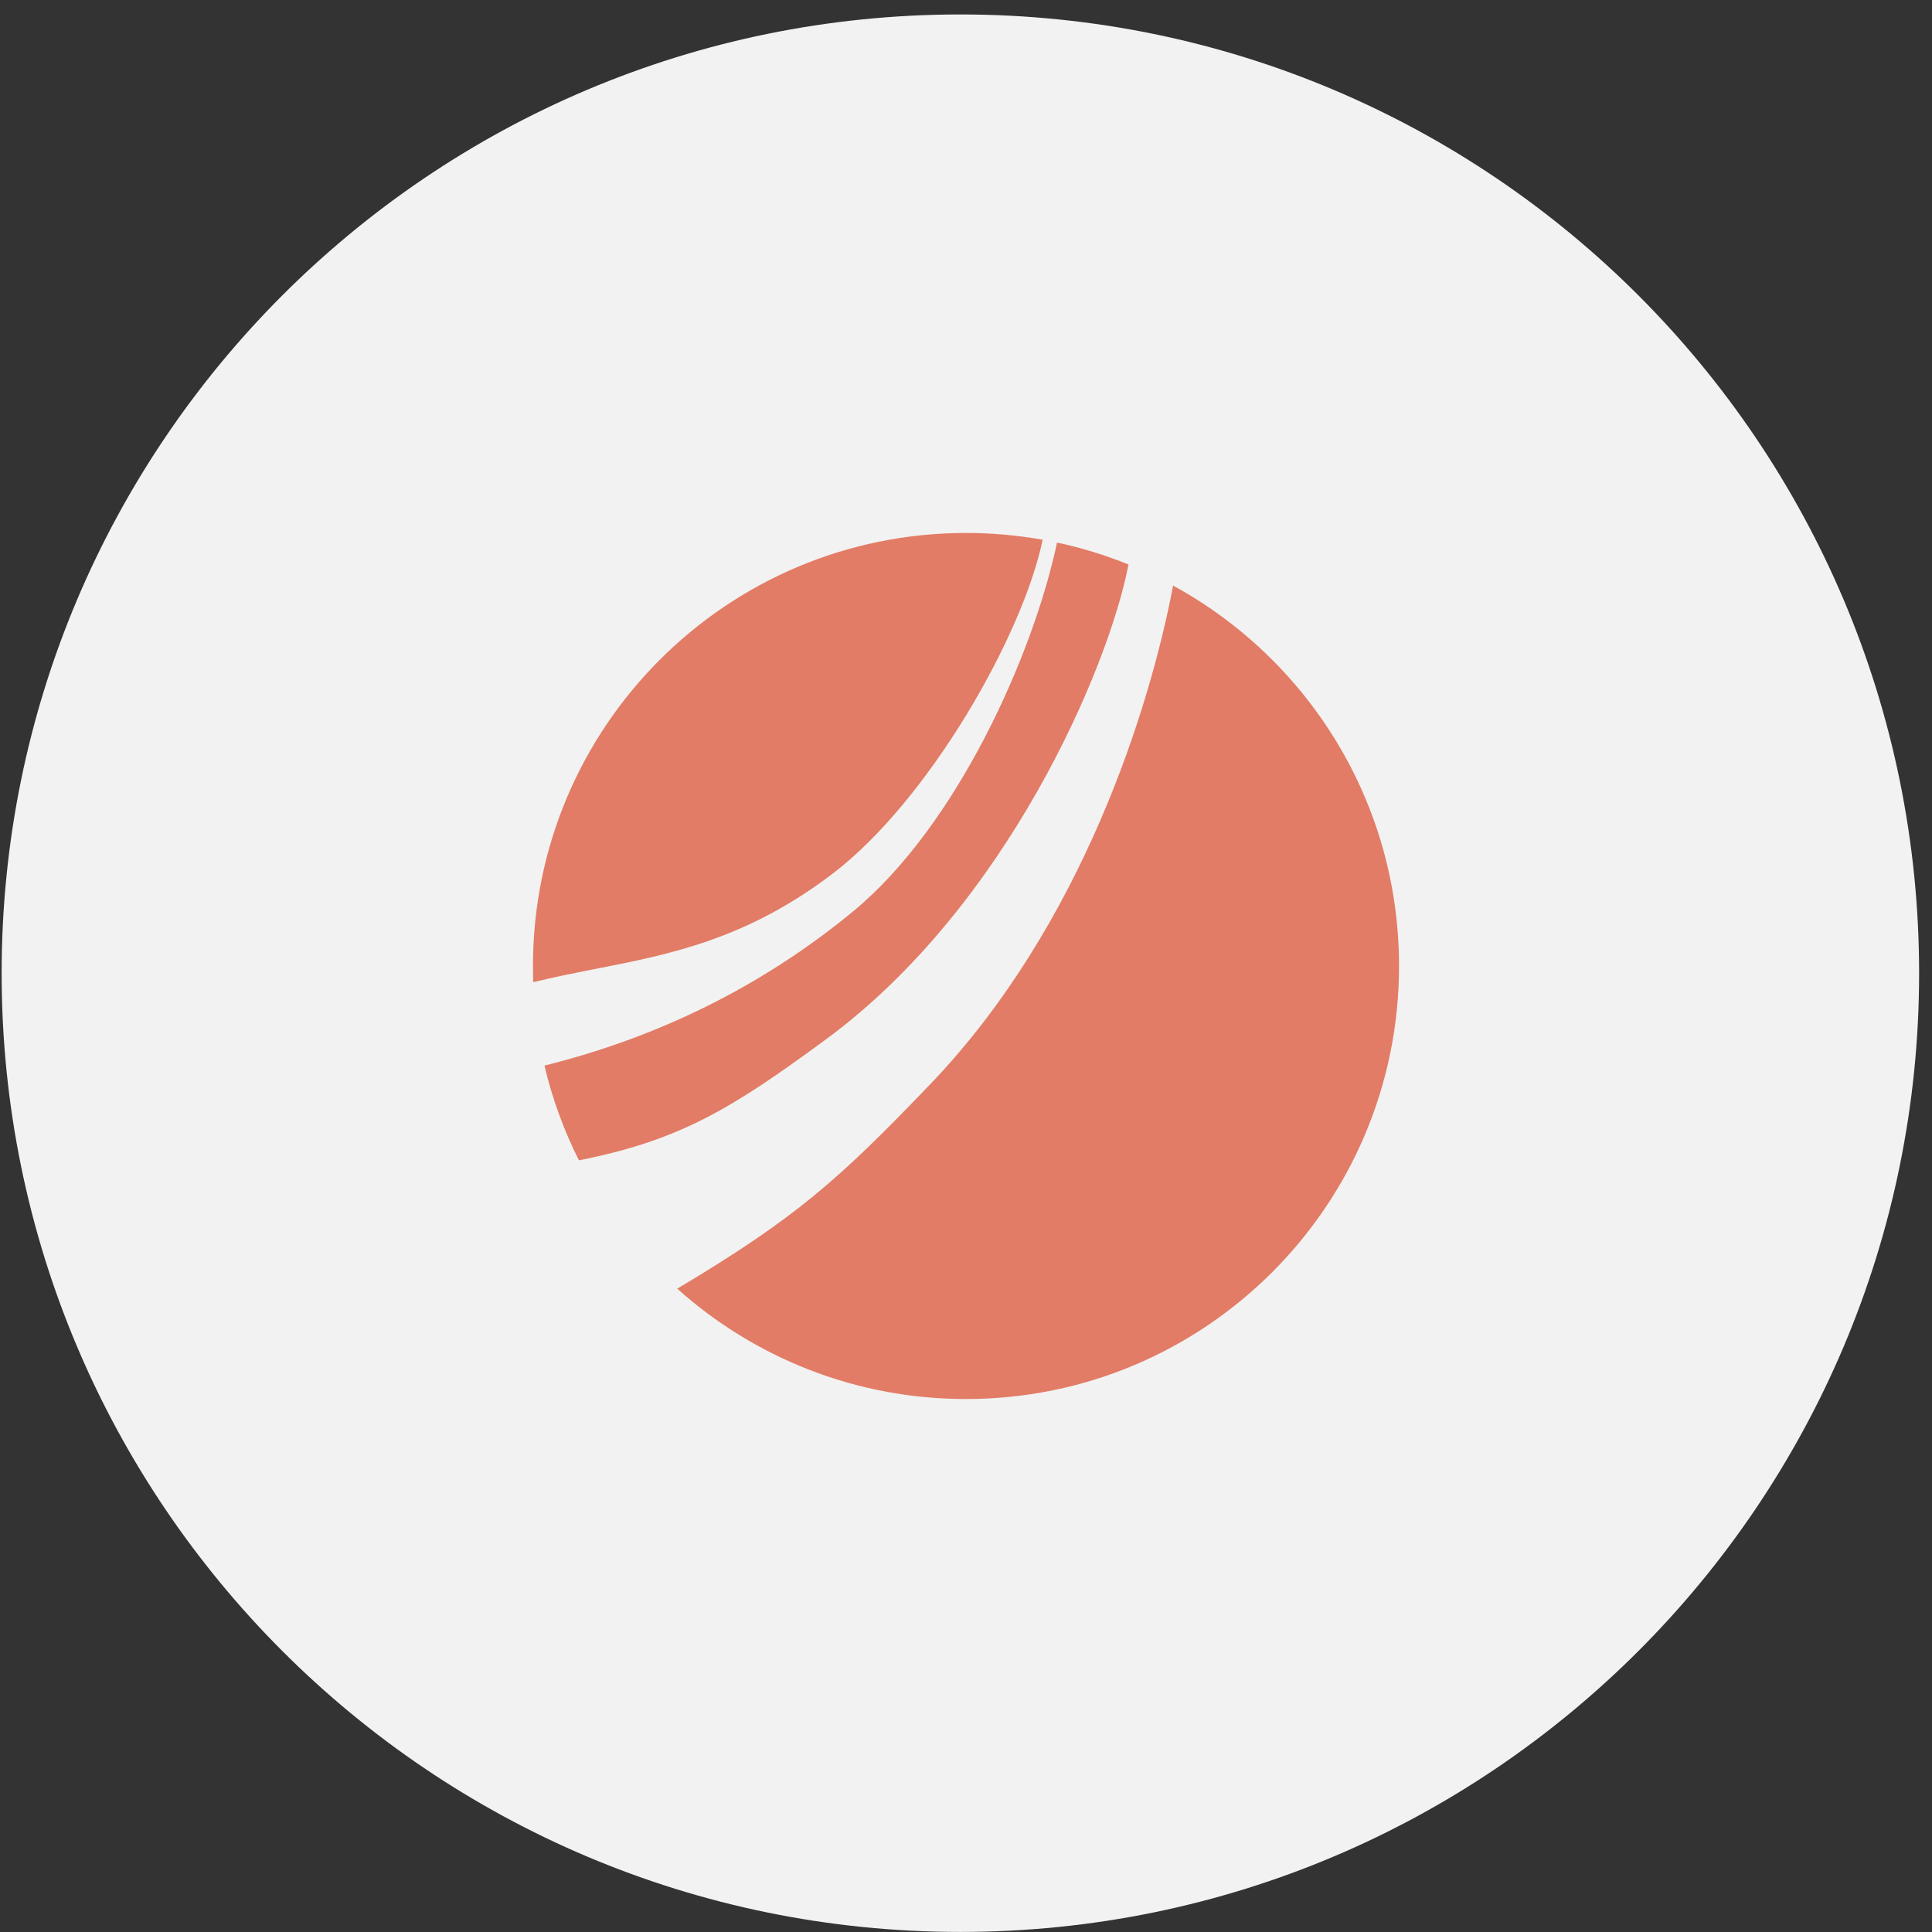
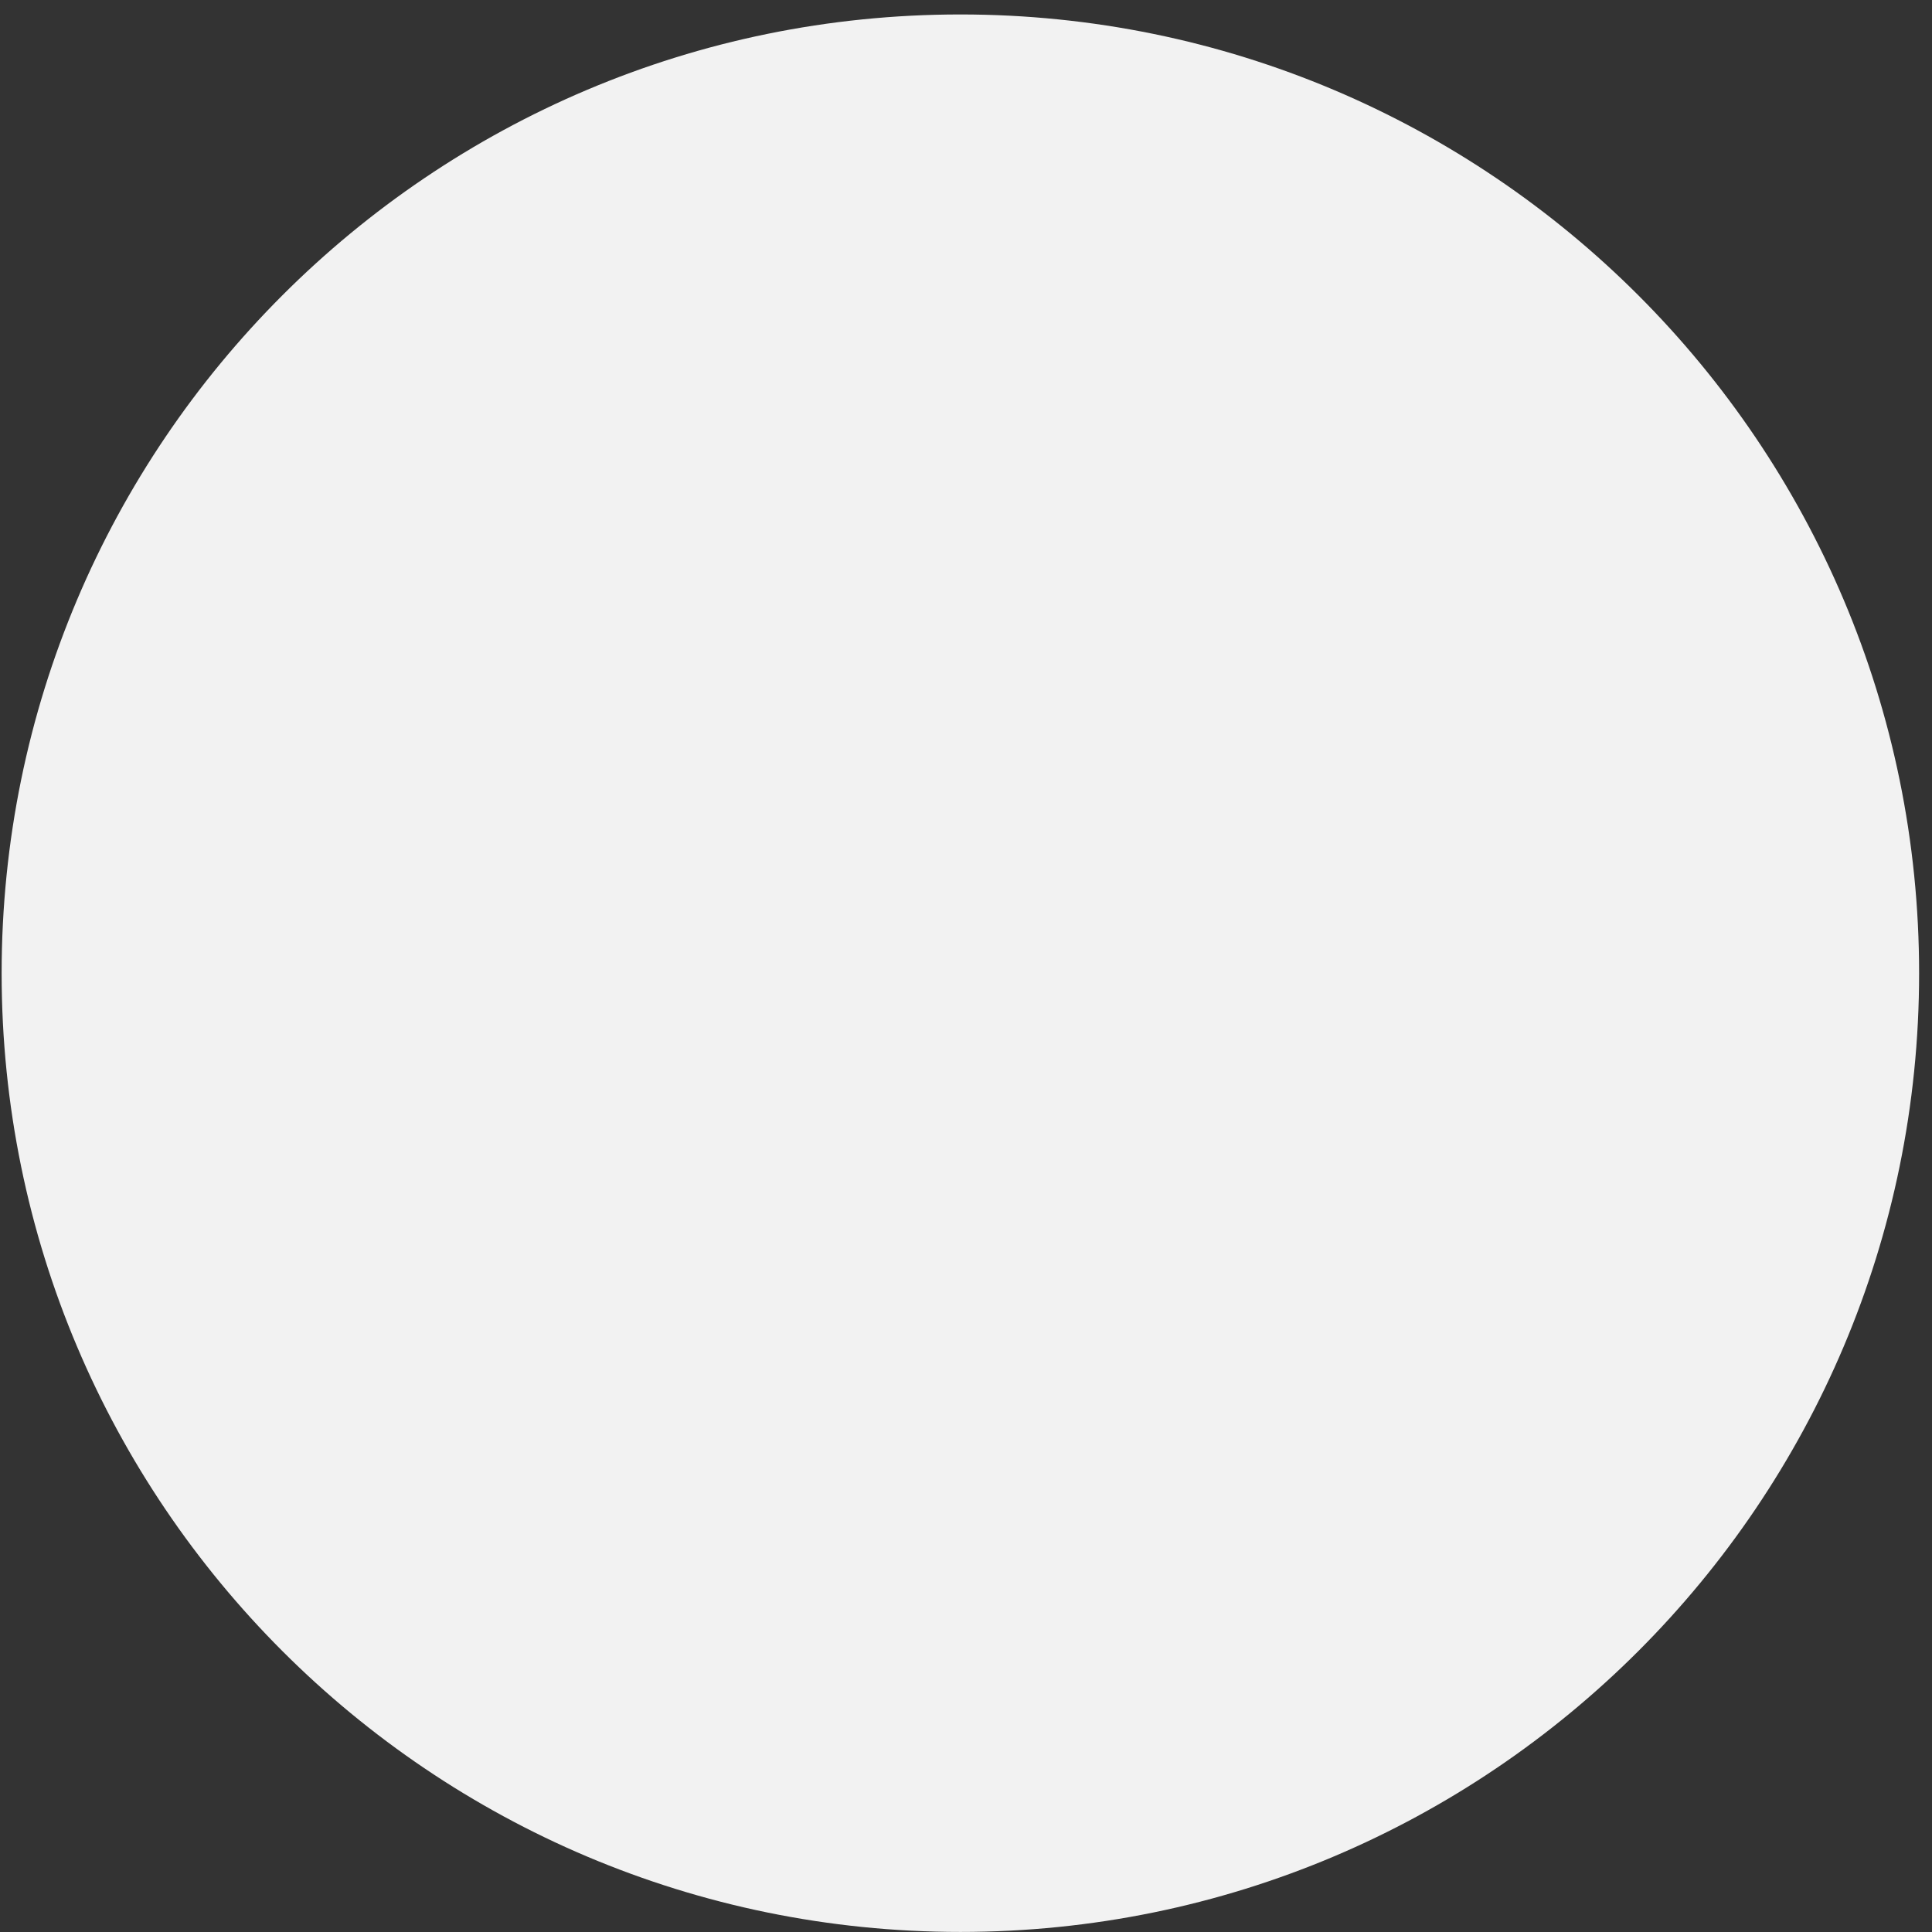
<svg xmlns="http://www.w3.org/2000/svg" width="58" height="58" viewBox="0 0 58 58" fill="none">
  <rect x="0" y="0" width="58" height="58" fill="#333333" stroke="none" />
  <path d="M28.831 57.998C44.727 57.998 57.613 45.112 57.613 29.216C57.613 13.32 44.727 0.434 28.831 0.434C12.935 0.434 0.049 13.32 0.049 29.216C0.049 45.112 12.935 57.998 28.831 57.998Z" fill="#F2F2F2" />
  <g clip-path="url(#clip0_426_214)">
-     <path fill-rule="evenodd" clip-rule="evenodd" d="M42 29C42 36.18 36.18 42 29 42C25.669 42 22.631 40.747 20.331 38.687C23.893 36.562 25.184 35.411 27.93 32.545C32.511 27.764 34.532 21.193 35.217 17.58C39.258 19.785 42 24.072 42 29ZM33.878 16.946C33.191 16.668 32.474 16.446 31.733 16.288C31.023 19.635 28.739 24.785 25.599 27.37C22.835 29.646 19.704 31.154 16.345 31.99C16.58 32.987 16.93 33.94 17.38 34.834C20.405 34.234 21.957 33.293 24.809 31.192C30.228 27.201 33.283 20.048 33.878 16.946ZM17.881 29.087C17.256 29.21 16.634 29.332 16.009 29.486C16.003 29.325 16 29.163 16 29C16 21.82 21.82 16 29 16C29.785 16 30.554 16.07 31.301 16.203C30.711 19.063 27.884 24.034 24.985 26.237C22.4 28.201 20.123 28.647 17.881 29.087Z" fill="#E27C66" />
-   </g>
+     </g>
  <defs>
    <clipPath id="clip0_426_214">
      <rect width="26" height="26" fill="white" transform="translate(16 16)" />
    </clipPath>
  </defs>
</svg>